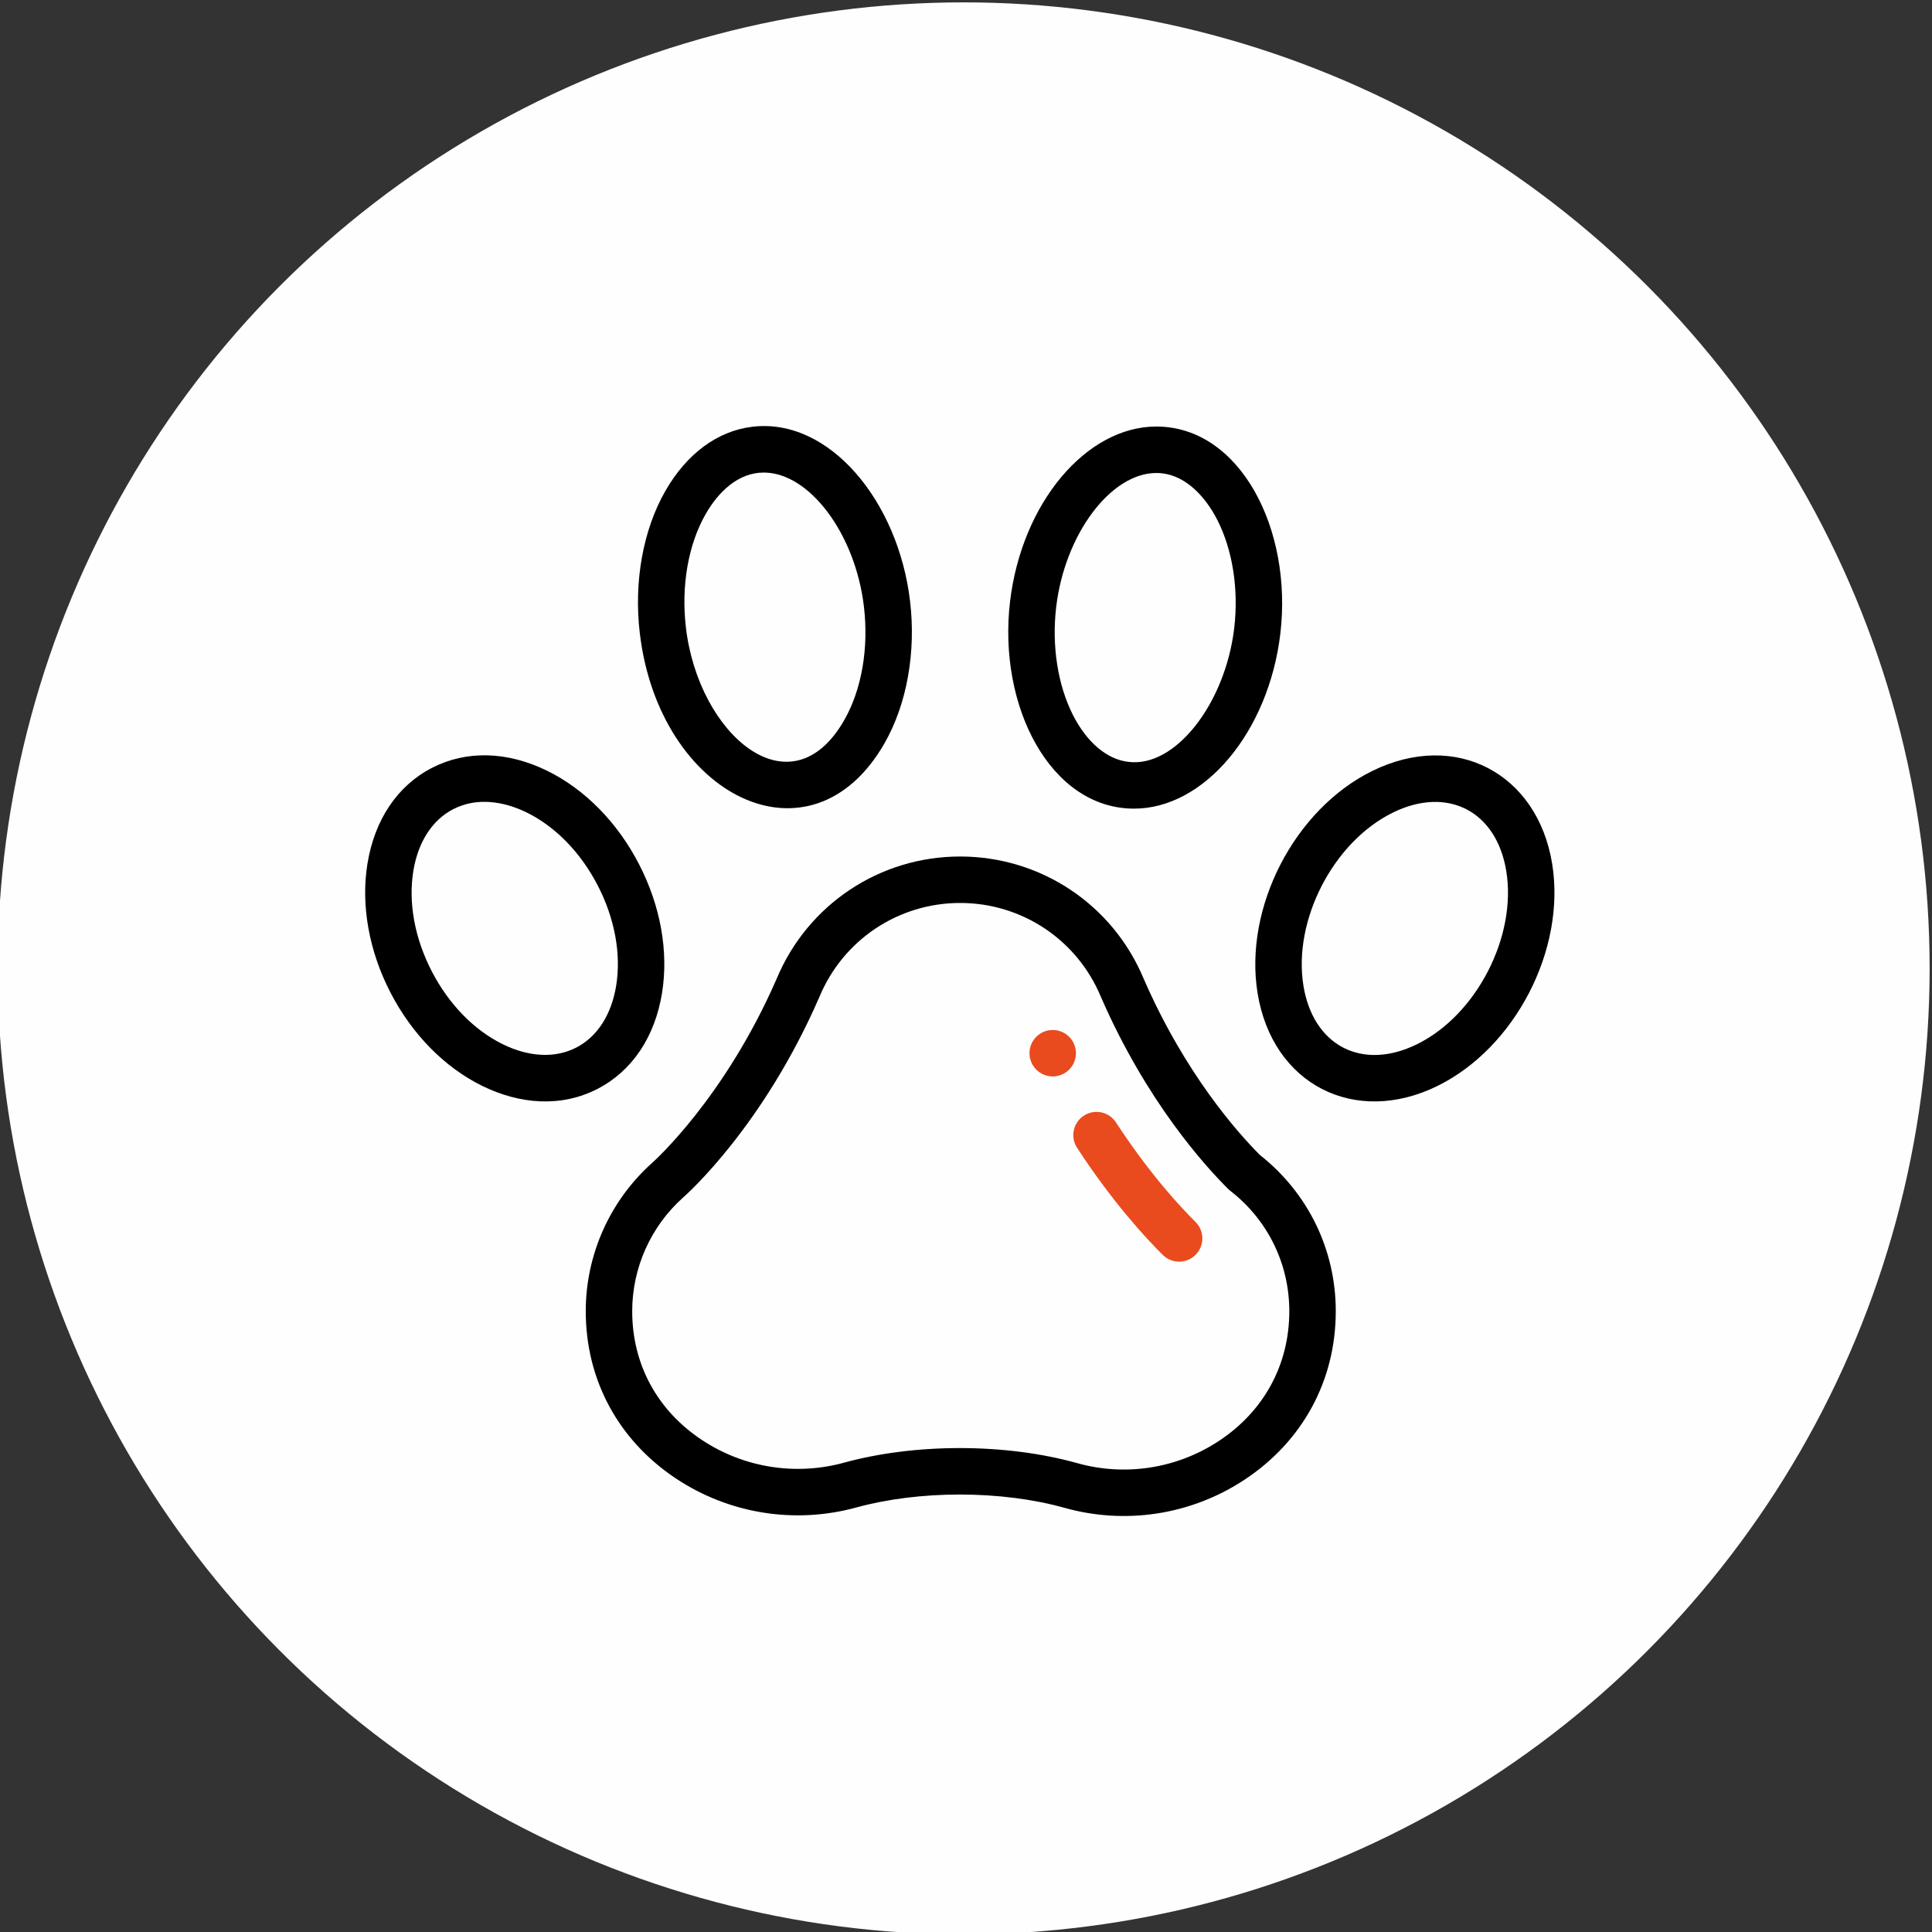
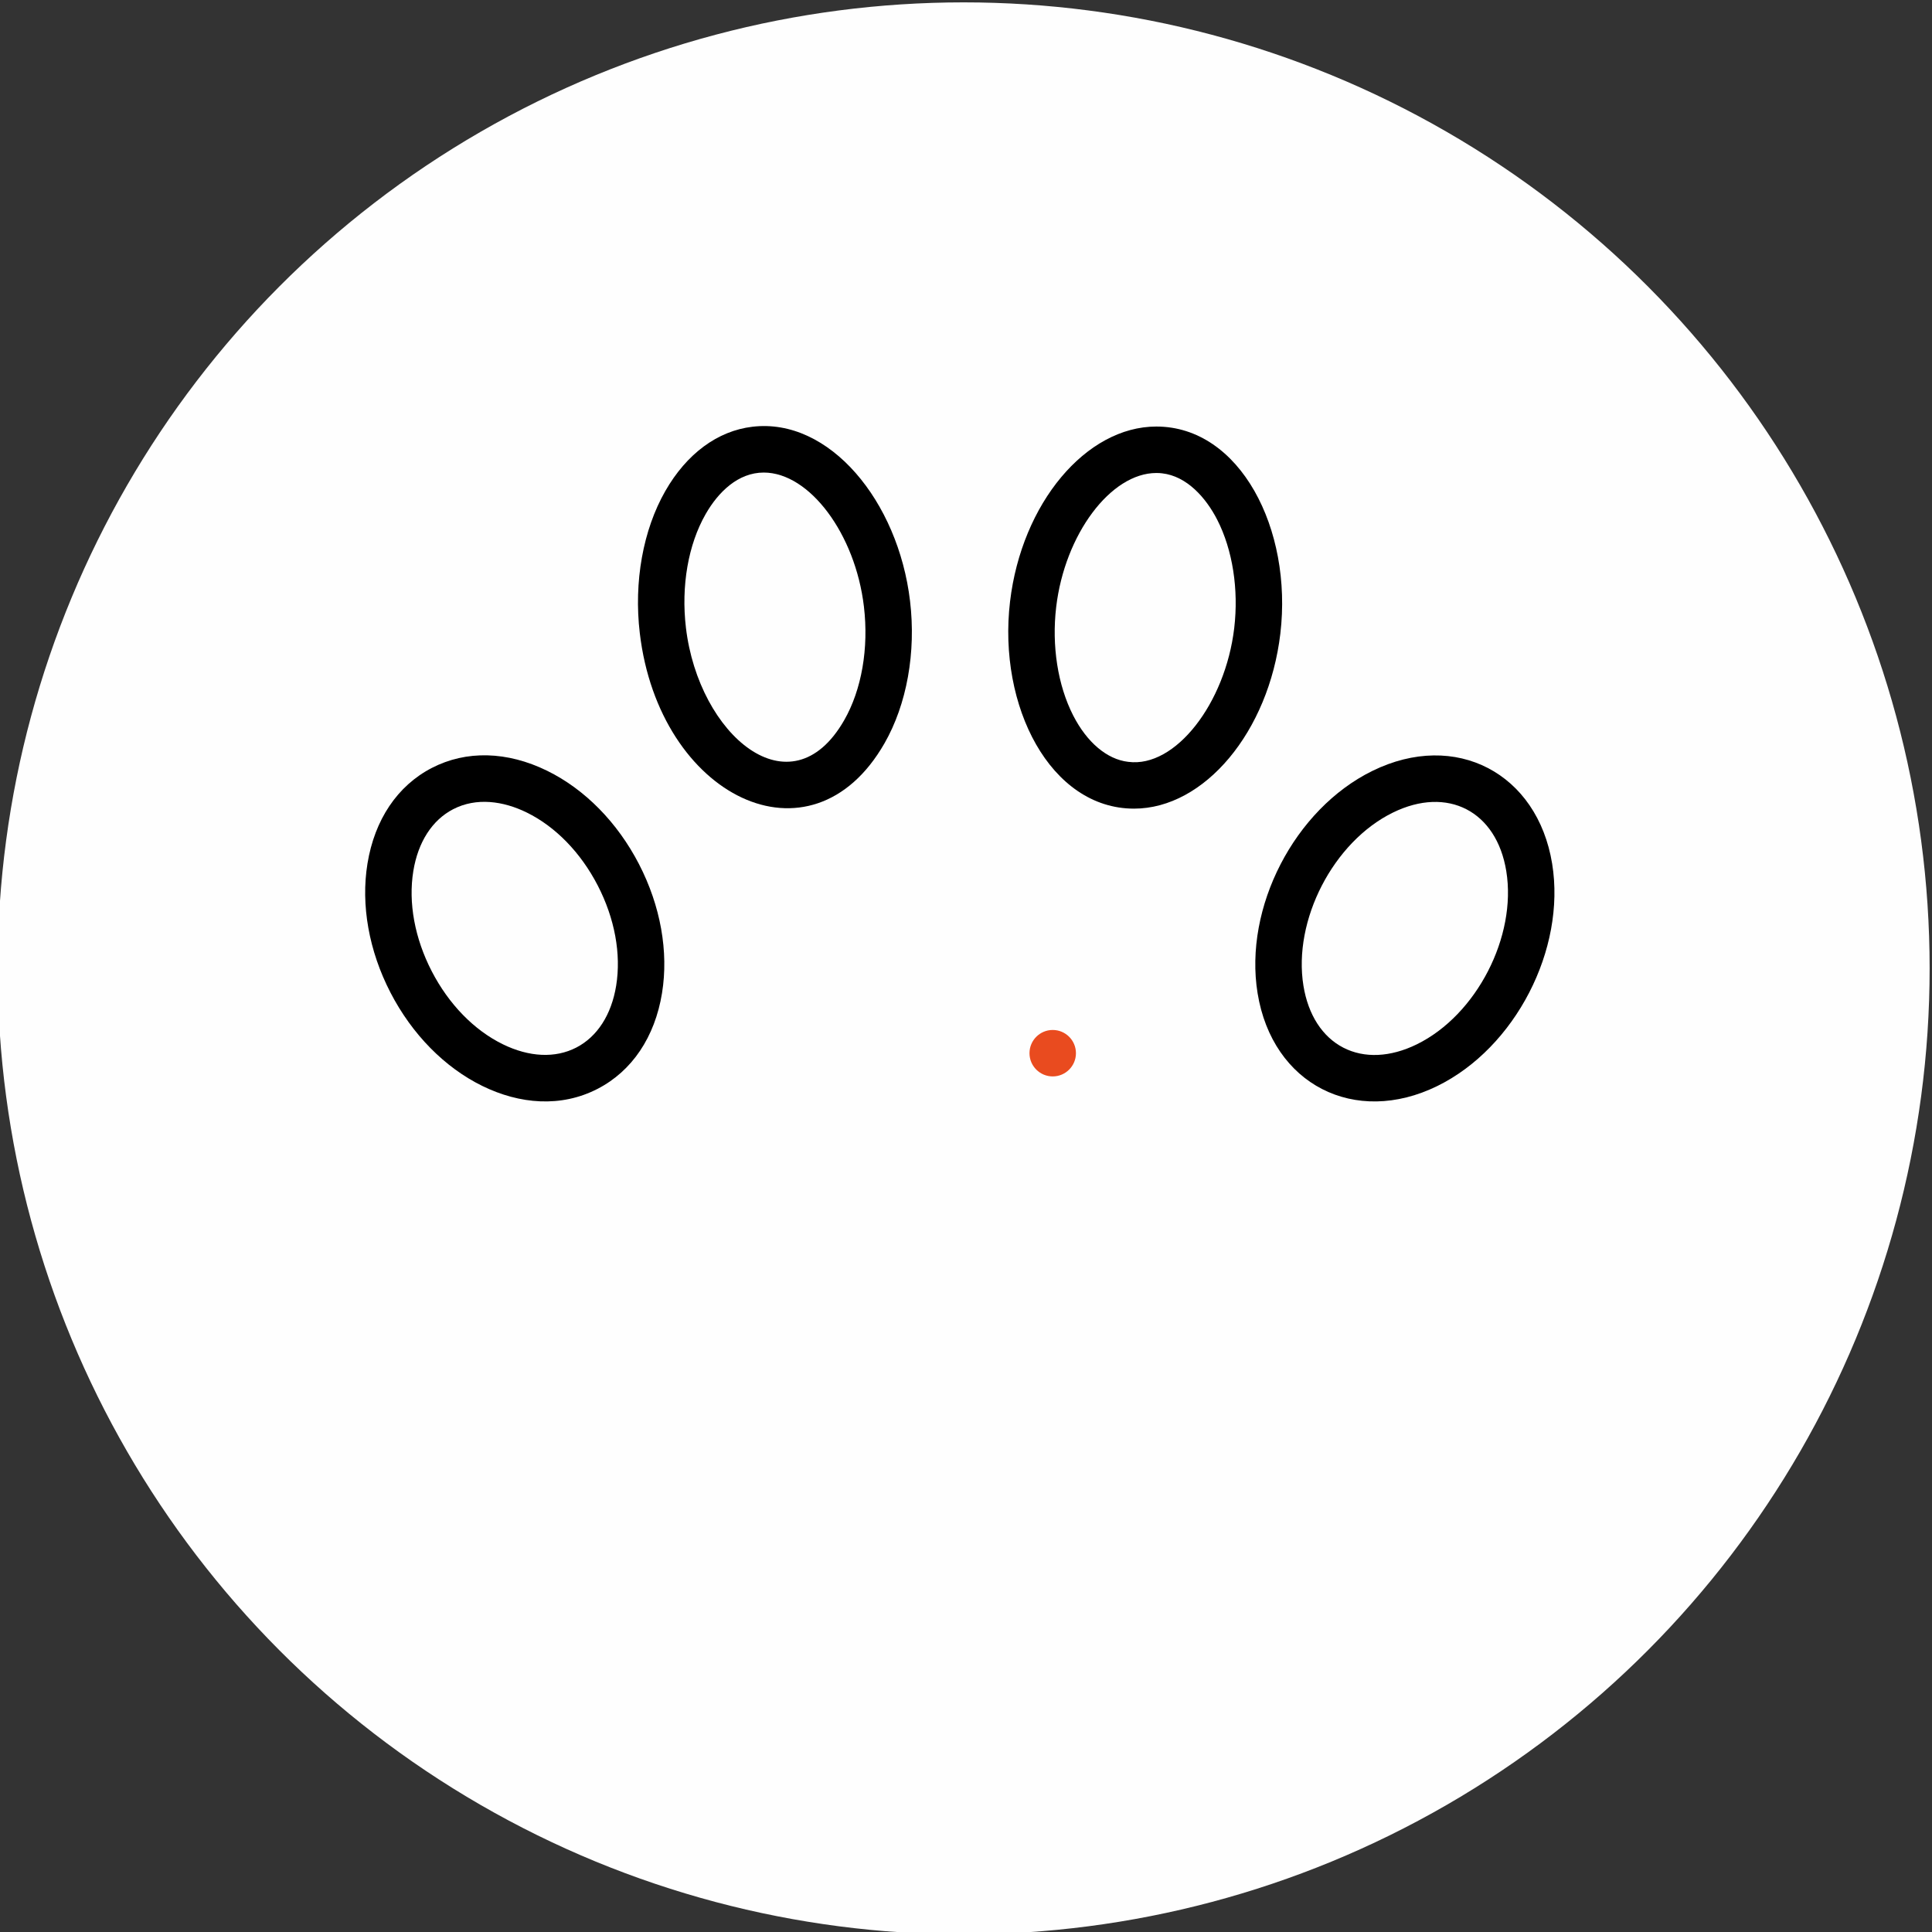
<svg xmlns="http://www.w3.org/2000/svg" xml:space="preserve" width="50mm" height="50mm" version="1.1" style="shape-rendering:geometricPrecision; text-rendering:geometricPrecision; image-rendering:optimizeQuality; fill-rule:evenodd; clip-rule:evenodd" viewBox="0 0 5000 5000">
  <rect x="0" y="0" width="5000" height="5000" fill="#333333" stroke="none" />
  <defs>
    <style type="text/css">
   
    .fil0 {fill:#FEFEFE}
    .fil4 {fill:black}
    .fil3 {fill:#E94B1F}
    .fil2 {fill:#E94B1F;fill-rule:nonzero}
    .fil1 {fill:black;fill-rule:nonzero}
   
  </style>
  </defs>
  <g id="Layer_x0020_1">
    <circle class="fil0" cx="-84445.6" cy="455503.73" r="2500" />
    <path class="fil1" d="M-82940.36 455132.43c-42.08,-7.04 -86.06,3.79 -120.55,29.68 -84.34,63.29 -202.2,56.71 -279.08,-15.91 -39.5,-37.28 -94.94,-52.56 -148.41,-40.93 -27.37,5.95 -55.59,8.97 -83.76,8.97 -217.07,0 -393.65,-176.55 -393.65,-393.62 0,-63.63 14.75,-124.4 43.87,-180.61 22.54,-43.45 24.22,-94.06 4.59,-138.84 -25.16,-57.4 -24.67,-125.01 4.56,-183.53 47.24,-94.62 -14.82,-208.47 -119.99,-221.37 -175.47,-21.48 -338.08,69.63 -418.82,218.67 -70.68,-131.87 -209.8,-221.79 -369.57,-221.79 -181.04,0 -341.79,118.58 -397.78,287.6 -373.22,-14.08 -655.05,330.23 -574.06,690.06 -230.34,99.8 -382.09,328.04 -382.09,582.01 0,253.97 151.75,482.2 382.09,582.01 -81.13,360.54 201.93,704.42 574.06,690.05 41.03,123.89 139.05,223.62 264.13,265.7 26.52,8.94 55.05,-5.39 63.92,-31.71 8.9,-26.42 -5.29,-55.06 -31.72,-63.92 -105.09,-35.39 -184.96,-124.37 -208.94,-232.41 -1.47,-13.88 -8.82,-100.37 29.65,-179.77 12.16,-25.06 1.68,-55.27 -23.4,-67.4 -25.09,-12.19 -55.27,-1.68 -67.43,23.41 -33.15,68.44 -40.72,138.81 -41.25,185.53 -296.72,4.06 -519.73,-267.07 -463.11,-554.99 150.45,42.43 297.18,27.37 317.29,15.77 50.29,56.42 121.92,93.91 174.81,104.53 27.19,5.5 53.9,-12.09 59.43,-39.49 5.5,-27.34 -12.2,-53.94 -39.5,-59.44 -0.45,-0.1 -46.85,-10.2 -92.37,-47 -61.78,-49.93 -91.25,-123.87 -87.61,-219.79 1.08,-27.86 -20.64,-51.27 -48.5,-52.36 -28.03,-1.05 -51.27,20.64 -52.32,48.51 -2.7,70.5 9.28,127.77 28.73,173.99 -331.86,28.7 -637.03,-197.79 -637.03,-541.22 0,-337.05 299.91,-570.62 637.03,-541.22 -19.41,46.22 -31.43,103.48 -28.73,174 1.05,27.19 23.41,48.53 50.39,48.53 0.67,0 1.29,0 1.97,-0.03 27.85,-1.05 49.54,-24.51 48.49,-52.36 -8.54,-223.34 171.89,-265.04 180.2,-266.82 27.19,-5.65 44.75,-32.18 39.25,-59.4 -5.5,-27.3 -32.1,-45 -59.43,-39.51 -52.36,10.56 -123.99,47.53 -174.81,104.55 -22.21,-12.83 -170.48,-25.62 -317.25,15.76 -56.7,-288.27 166.6,-559.05 463.07,-554.95 0.57,46.67 8.1,117.08 41.28,185.52 12.13,25.02 42.31,35.57 67.43,23.41 25.05,-12.16 35.53,-42.34 23.41,-67.43 -105.34,-217.34 71.46,-428.79 280.7,-428.79 175.4,0 318.1,142.73 318.1,318.12l0 2275.41c0,150.31 -92.66,265.42 -216.29,307.2 -26.43,8.91 -40.59,37.53 -31.65,63.95 8.9,26.4 37.53,40.59 63.95,31.66 103.81,-35.06 186.79,-107.97 235.85,-200.25 72.23,133.44 210.69,222.32 367.23,222.32 0.7,0 1.36,-0.03 2.03,-0.03 180.02,-0.88 339.93,-119.44 395.69,-287.58 175.95,6.66 344.62,-68.22 457.74,-205.29 112.56,-136.39 154.62,-314.59 116.31,-484.76 230.38,-99.81 382.09,-328.04 382.09,-582.01 0,-127.56 -37.75,-250.57 -109.17,-355.73 -23.62,-34.76 -59.5,-57.76 -101.07,-64.66zm-527.72 961.61c19.41,-46.22 31.39,-103.49 28.73,-173.99 -1.05,-27.87 -24.36,-49.63 -52.35,-48.51 -27.86,1.09 -49.55,24.54 -48.5,52.36 8.51,223.34 -171.89,265.04 -180.2,266.83 -27.19,5.63 -44.75,32.16 -39.25,59.4 5.5,27.36 32.14,44.99 59.43,39.49 51.84,-10.44 123.61,-47.1 174.81,-104.53 24.53,14.15 175.04,24.34 317.29,-15.77 26.73,136.07 -8.42,277.19 -98.23,386.04 -90.52,109.66 -224.32,170.84 -364.88,168.91 -0.56,-46.68 -8.1,-117.09 -41.25,-185.52 -12.16,-25.06 -42.33,-35.53 -67.43,-23.41 -25.08,12.16 -35.56,42.33 -23.4,67.43 104.92,216.6 -70.69,427.74 -279.13,428.8 -178.13,0.42 -319.71,-150.14 -319.71,-323.96l0 -2269.9c0,-189.74 163.91,-344.88 357.11,-321.25 36.23,4.45 58.06,43.77 41.94,76.12 -42.9,85.92 -43.63,184.82 -6.7,269.1 7.33,16.71 6.67,35.63 -1.74,51.94 -36.1,69.66 -55.2,148.16 -55.2,227 0,272.72 221.86,494.54 494.58,494.54 35.39,0 70.78,-3.78 105.23,-11.27 20.89,-4.52 42.41,1.33 57.65,15.7 112.74,106.46 285.4,115.95 408.97,23.23 12.5,-9.39 28.35,-13.36 43.35,-10.87 14.08,2.39 26.21,10.13 34.2,21.87 60,88.35 91.71,191.73 91.71,299 0,337.05 -299.91,570.62 -637.03,541.22z" />
-     <path class="fil2" d="M-83204.13 454561.46l0 -7.47c85.19,-40.33 152.31,-113.26 185.49,-202.2 9.74,-26.11 -3.55,-55.16 -29.65,-64.9 -26.14,-9.74 -55.19,3.53 -64.94,29.64 -25.29,67.85 -77.87,122.83 -144.27,150.8 -28.42,11.98 -47.52,42.3 -47.52,75.41l0 18.72c0,30.07 -24.47,54.52 -54.57,54.52 -30.07,0 -54.52,-24.45 -54.52,-54.52l0 -18.72c0,-77.62 44.85,-146.69 114.27,-175.92 60.21,-25.4 97.95,-86.42 93.89,-151.88 -4.69,-75.87 -67.82,-138.98 -143.72,-143.71 -89.08,-5.61 -163.83,64.73 -163.83,153.63 0,30.1 -24.46,54.57 -54.56,54.57 -30.07,0 -54.53,-24.5 -54.53,-54.57 0,-148.13 124.48,-272.22 279.72,-262.48 98.33,6.1 184.22,66.13 224.07,156.61 11.26,25.52 41.04,37.12 66.55,25.87 25.52,-11.25 37.08,-41.05 25.83,-66.55 -55.16,-125.18 -174,-208.2 -310.21,-216.69 -213.81,-13.38 -386.88,157.39 -386.88,363.24 0,85.71 69.73,155.46 155.45,155.46 85.75,0 155.49,-69.75 155.49,-155.46 0,-30.38 25.26,-54.81 56.66,-52.88 25.59,1.58 47.67,23.65 49.24,49.2 1.41,22.74 -11.6,43.87 -32.38,52.64 -106.92,45.03 -175.99,150.62 -175.99,268.89l0 18.75c0,59.19 33.26,110.7 82.03,136.99 -47.23,25.65 -77.06,72.67 -81.26,121.92 -9.04,91.6 63.85,170.41 154.68,170.41 85.73,0 155.46,-69.77 155.46,-155.52 0,-58.88 -32.8,-110.43 -82.01,-136.81 48.79,-26.25 82.01,-77.8 82.01,-136.99zm-155.46 328.4c-30.94,0 -57.57,-26.95 -54.24,-59.79 0.03,-0.32 0.07,-0.67 0.1,-0.98 2.03,-25.34 26.04,-48.36 54,-48.36 29.23,0 54.67,23.76 54.67,54.53 0,30.1 -24.45,54.6 -54.53,54.6z" />
    <circle class="fil0" cx="2493.87" cy="2506.13" r="2500" />
    <path class="fil3" d="M2724.42 2665.55c-33.18,0 -60.12,26.93 -60.12,60.11 0,33.19 26.94,60.12 60.12,60.12 33.18,0 60.11,-26.93 60.11,-60.12 0,-33.18 -26.93,-60.11 -60.11,-60.11z" />
-     <path class="fil4" d="M3260.76 2989.22c-56.35,-56.33 -193,-208.76 -300.81,-455.98 -80.17,-192.35 -266.59,-316.61 -475.08,-316.61 -208.44,0 -394.83,124.28 -475.01,316.67 -135.26,310.23 -320.04,474.4 -321.81,475.95 -0.22,0.19 -0.43,0.38 -0.64,0.57 -108.99,97.58 -171.49,237.37 -171.49,383.52 0,178.67 85.08,334.05 232.67,432.49 137.52,91.75 307.96,119.26 467.59,75.49 80,-21.92 172.6,-33.51 267.79,-33.51 96.81,0 190.77,11.98 271.74,34.63 154.94,43.37 325.01,19.59 465.41,-73.17 149.29,-98.65 235.84,-255.49 235.84,-435.93 0,-158.69 -71.45,-305.76 -196.2,-404.12zm-105.94 739.73c-108.34,71.59 -242,92.62 -366.72,57.71 -91.38,-25.57 -196.55,-39.08 -304.14,-39.08 -105.78,0 -209.36,13.07 -299.58,37.79 -126.04,34.56 -260.56,12.85 -369.09,-59.55 -113.31,-75.59 -179.16,-193.77 -179.16,-332.49 0,-111.89 47.82,-218.94 131.22,-293.73 12.83,-11.25 207.91,-185.91 352.91,-518.73 0.13,-0.31 0.27,-0.62 0.4,-0.94 61.36,-147.66 204.31,-243.08 364.19,-243.08 159.94,0 302.92,95.39 364.27,243.02 0.13,0.32 0.27,0.63 0.4,0.94 117.74,270.22 269.34,437.03 329.04,496.22 1.72,1.7 3.54,3.29 5.44,4.77 97.06,75.42 152.72,188.97 152.72,311.53 0,139.87 -66.91,259.66 -181.9,335.62z" />
-     <path class="fil3" d="M2888.18 2904.86c-18.12,-27.81 -55.36,-35.69 -83.18,-17.57 -27.83,18.13 -35.69,55.37 -17.57,83.19 91.47,140.44 178.2,233.98 221.77,277.24 23.56,23.38 61.62,23.26 85.02,-0.31 23.4,-23.55 23.26,-61.62 -0.3,-85.02 -40.18,-39.89 -120.34,-126.39 -205.74,-257.53z" />
    <path class="fil4" d="M2289.14 1923.55c57.76,-100.96 81.84,-235.06 66.07,-367.87 -30.52,-258.57 -208.85,-475.18 -408.08,-451.25 -89.97,10.65 -169.96,69.7 -225.27,166.29 -57.73,100.88 -81.81,234.98 -66.07,367.89 49.84,422.27 442.95,617.54 633.35,284.94zm-462.93 -593.11c32.9,-57.49 84.24,-107.48 150.4,-107.48 118.31,0 237.02,158.82 259.21,346.86 12.8,107.8 -5.79,214.96 -51.02,294.02 -138.55,242.04 -376.88,37.98 -409.62,-239.35 -12.77,-107.89 5.83,-215.06 51.03,-294.05z" />
    <path class="fil4" d="M1713.31 2570.11c17.41,-107.14 -3.74,-225.63 -59.54,-333.65 -55.82,-108.04 -140.23,-193.87 -237.7,-241.67 -103.51,-50.77 -209.51,-53.39 -298.48,-7.39 -88.97,45.97 -148.14,133.94 -166.61,247.71 -17.41,107.15 3.74,225.64 59.54,333.67 55.83,108.01 140.24,193.82 237.7,241.62 96.73,47.44 203.89,56.31 298.47,7.44 88.98,-45.97 148.16,-133.95 166.62,-247.73zm-221.8 140.92c-54.28,28.06 -121.88,25.01 -190.34,-8.57 -74.48,-36.53 -139.77,-103.62 -183.84,-188.88 -44.04,-85.27 -60.98,-177.31 -47.68,-259.19 12.22,-75.25 48.85,-132.13 103.14,-160.18 0.01,0 0.01,0 0.02,-0.01 60.03,-31.04 129.56,-21.27 190.32,8.53 74.47,36.53 139.76,103.63 183.83,188.92 44.04,85.27 60.98,177.32 47.69,259.2 -12.22,75.25 -48.85,132.13 -103.14,160.18z" />
    <path class="fil4" d="M2934.81 2092.74c182.24,0 348.59,-198.97 378.72,-452.98 32.01,-270.6 -104.33,-535.88 -320.89,-535.88 -182.27,0 -348.61,198.97 -378.66,452.98 -32.04,271.09 104.7,535.88 320.83,535.88zm-201.43 -521.76c22.26,-188.02 140.98,-346.88 259.27,-346.88 5.57,0 10.36,0.27 14.66,0.83 64.1,7.13 113.72,63.15 142.95,120.35 39.76,77.79 55.75,179.97 43.88,280.33 -23.1,194.8 -152.22,361.87 -273.98,346.07 -0.23,-0.02 -0.45,-0.06 -0.67,-0.08 -54.66,-6.44 -106.51,-50.26 -142.24,-120.23 -39.75,-77.8 -55.73,-180 -43.87,-280.39z" />
    <path class="fil4" d="M4016.96 2235.35c-38.02,-234.12 -249.65,-346.04 -465.1,-240.32 -201.56,98.87 -333.25,353.58 -297.24,575.33 38.47,236.89 252.22,344.72 465.09,240.29 201.62,-98.9 333.26,-353.57 297.25,-575.3zm-350.2 467.35c-68.45,33.57 -136.05,36.61 -190.34,8.57l0 0c-54.28,-28.05 -90.92,-84.95 -103.13,-160.19 -27.49,-169.25 77.17,-372.39 231.52,-448.12 141.45,-69.39 268.19,-4.06 293.48,151.66 27.43,168.95 -76.89,372.24 -231.53,448.08z" />
  </g>
</svg>